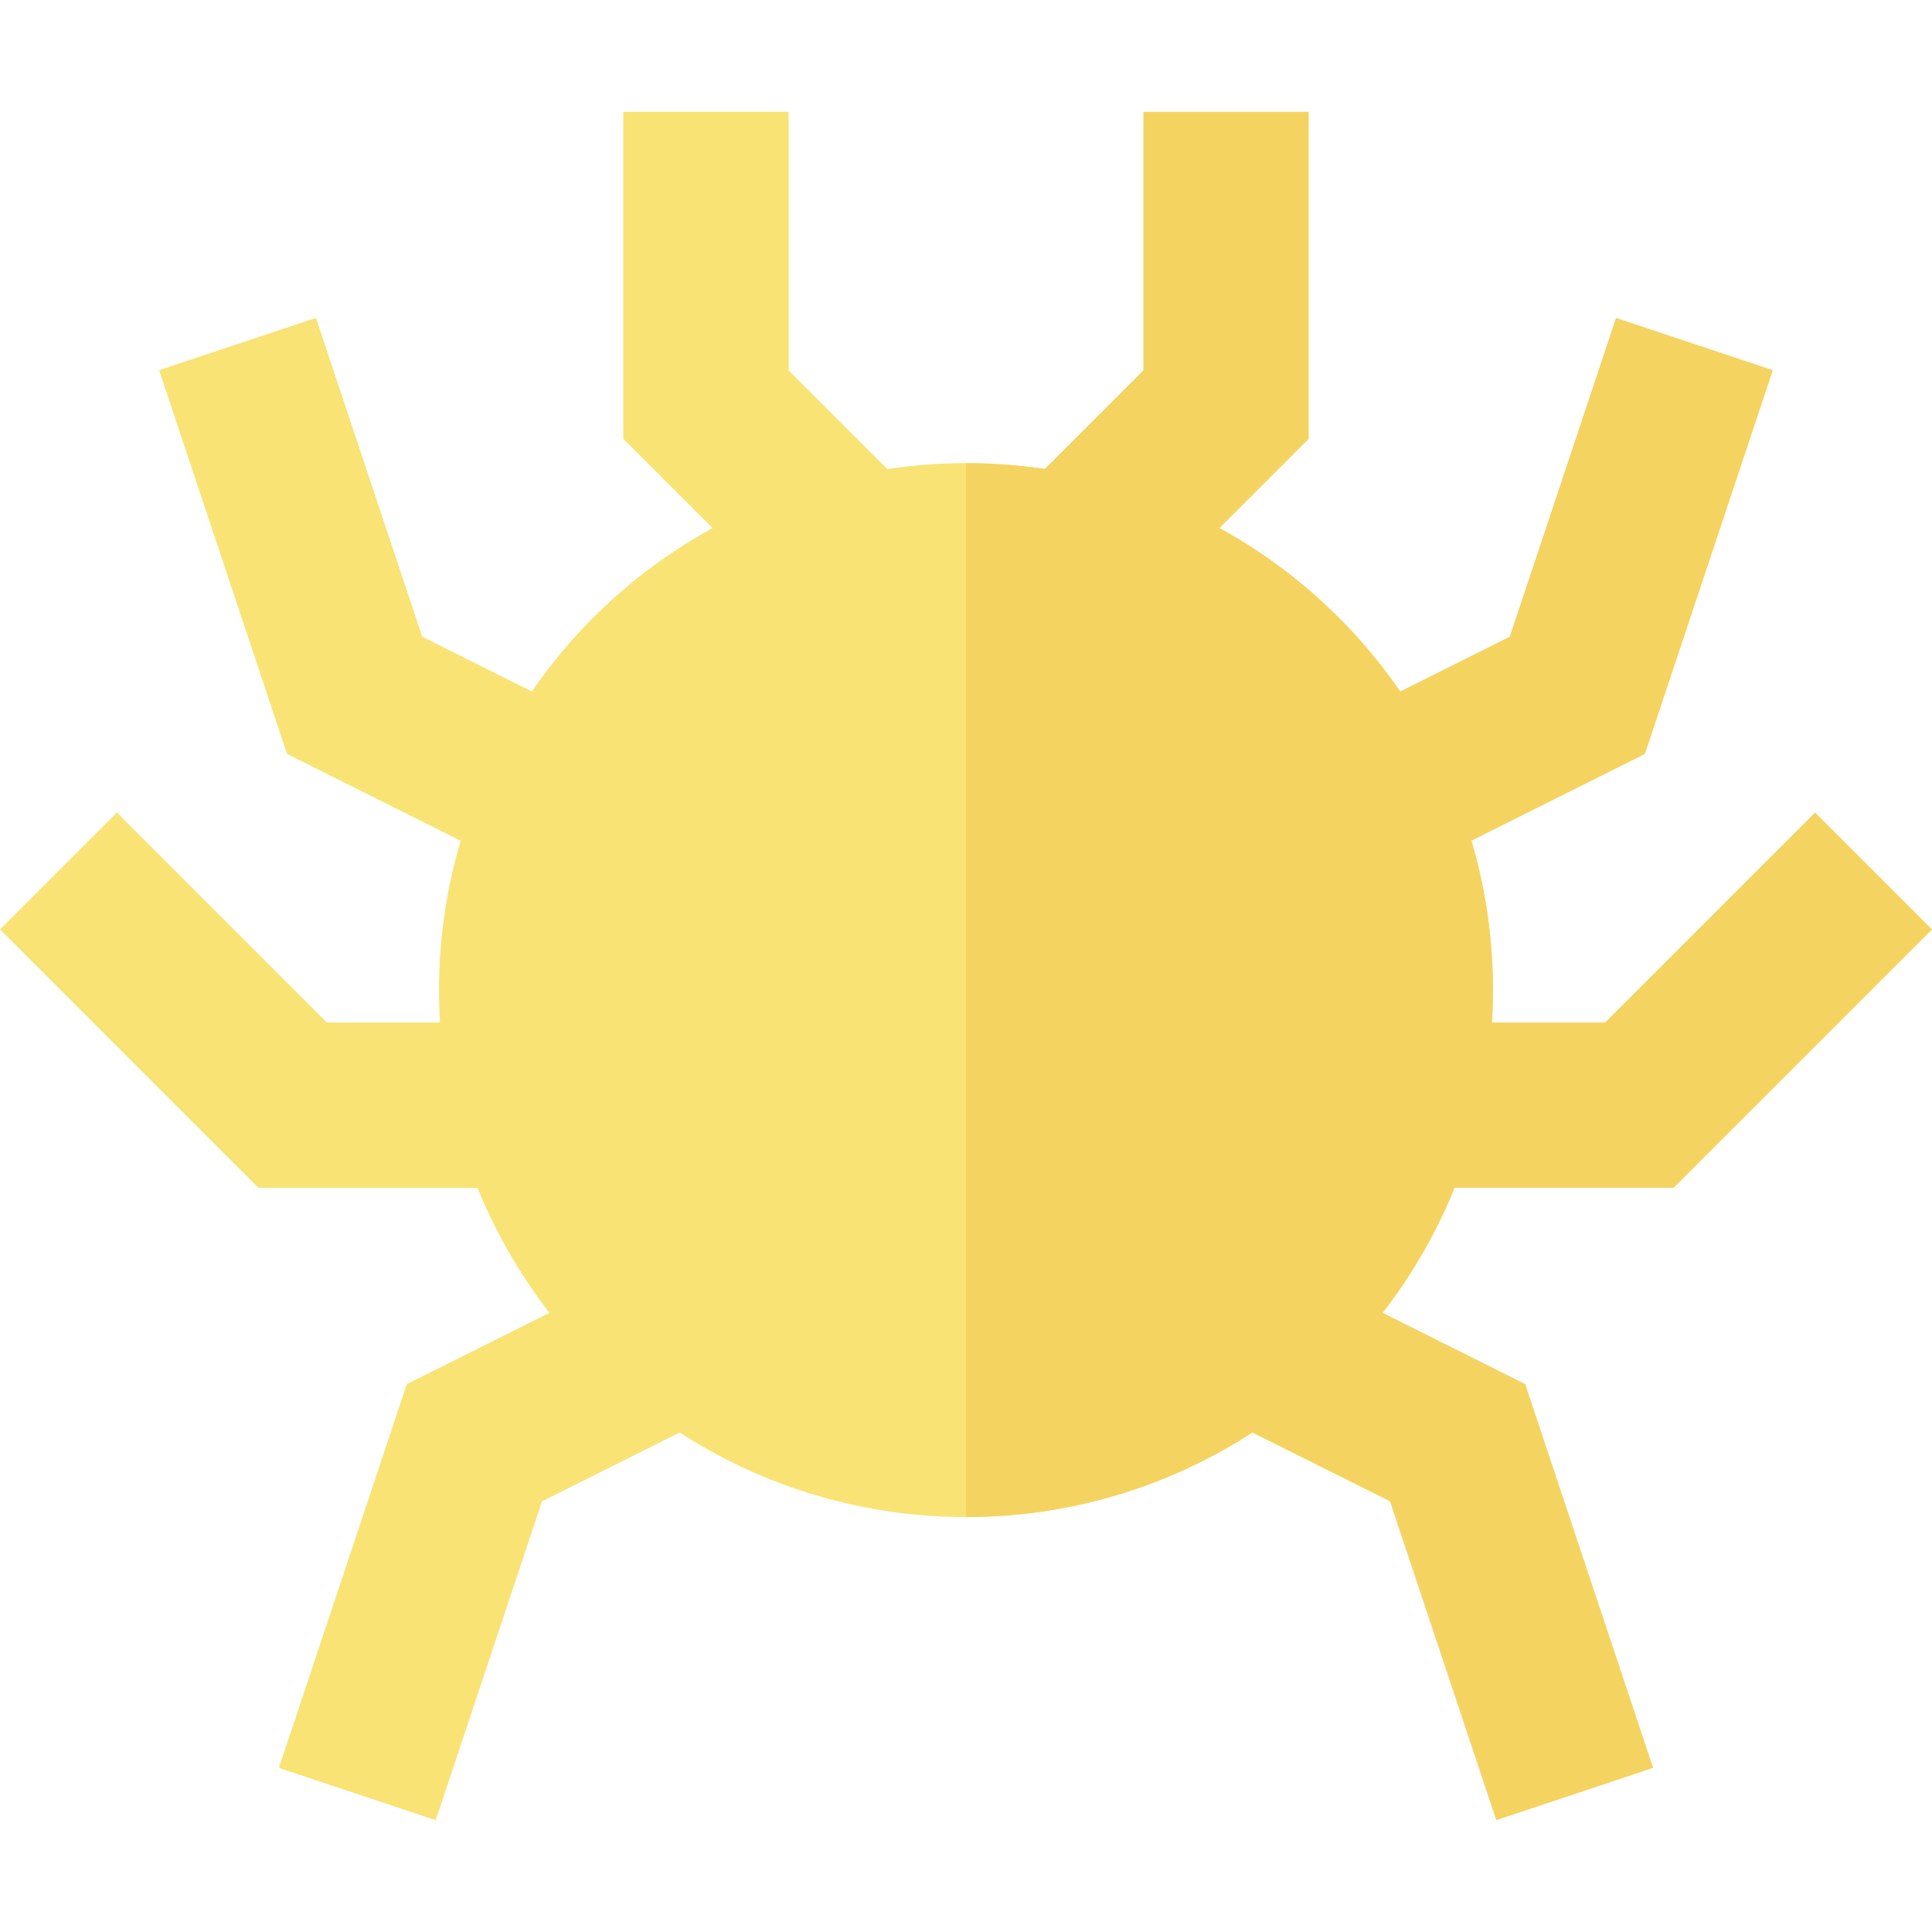
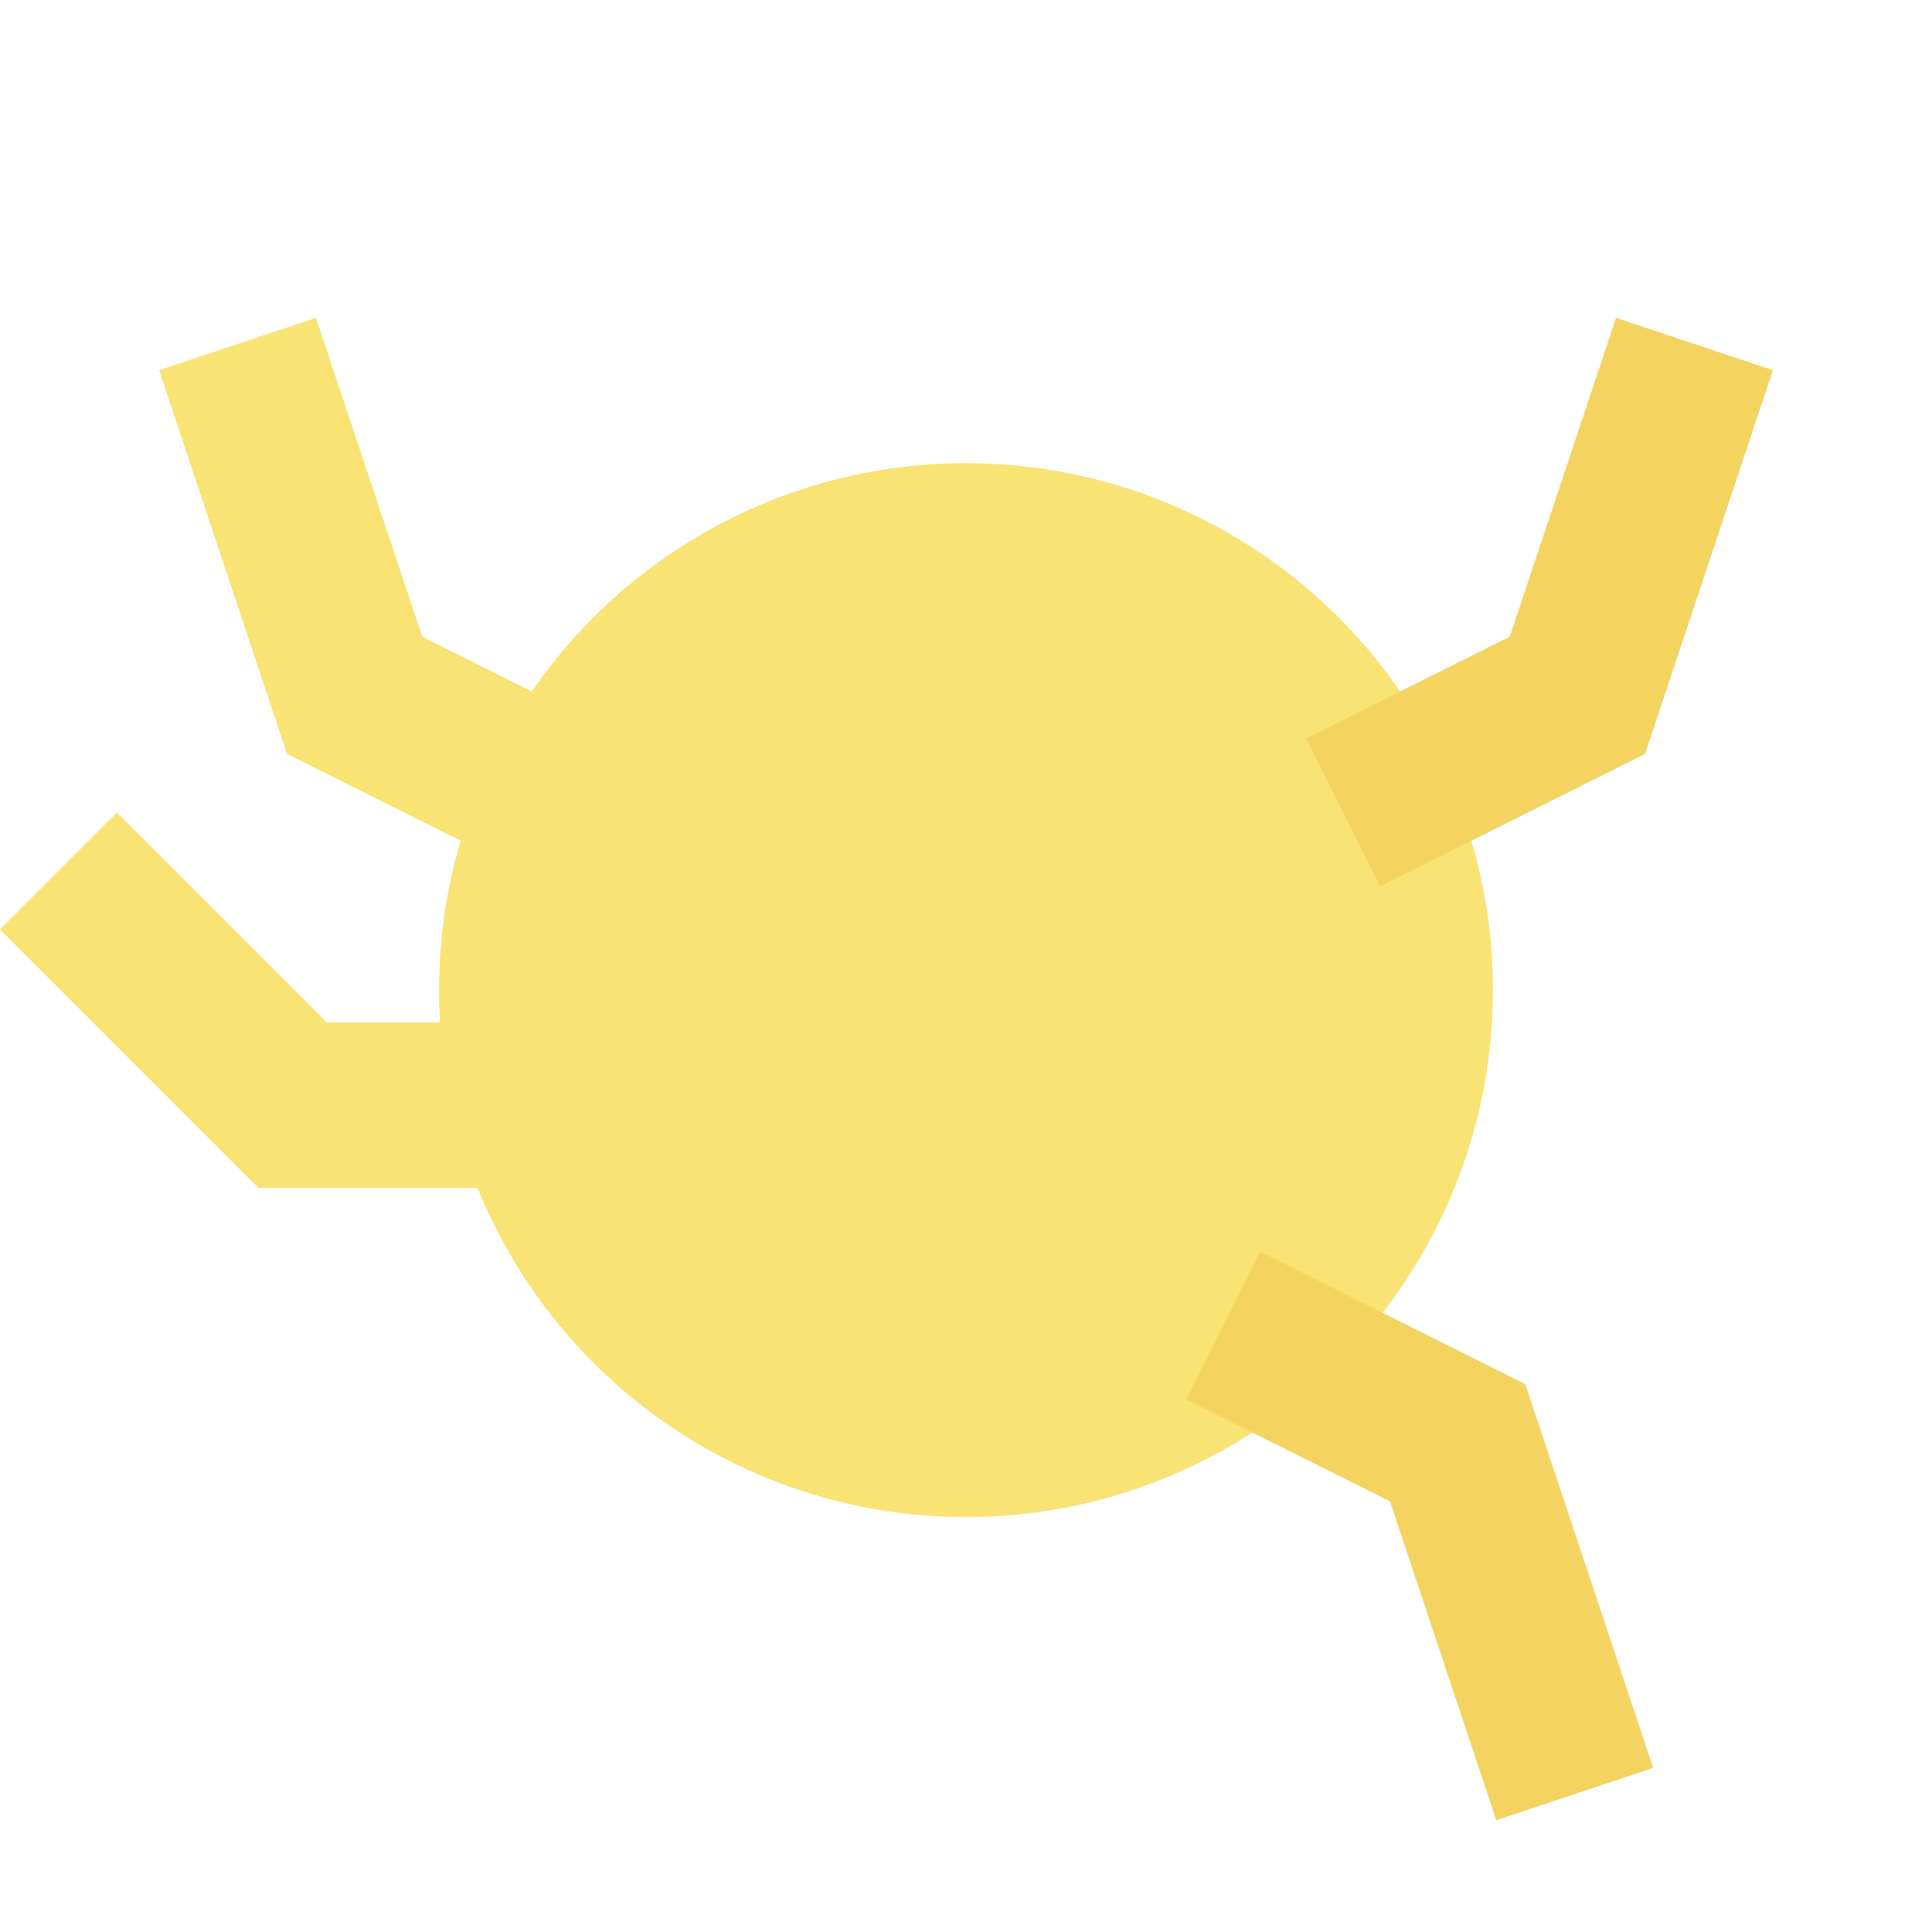
<svg xmlns="http://www.w3.org/2000/svg" version="1.1" id="Capa_1" x="0px" y="0px" viewBox="0 0 350.588 350.588" style="enable-background:new 0 0 350.588 350.588;" xml:space="preserve">
  <g id="XMLID_1113_">
    <g id="XMLID_1120_">
      <g id="XMLID_1117_">
        <g id="XMLID_1118_">
          <circle id="XMLID_1119_" style="fill:#F9E375;" cx="175.294" cy="179.669" r="95.625" />
        </g>
      </g>
    </g>
    <g id="XMLID_1124_">
-       <polygon id="XMLID_1127_" style="fill:#F5D361;" points="201.213,115.9 180,94.688 207.481,67.206 207.481,20.294 237.481,20.294     237.481,79.632   " />
-     </g>
+       </g>
    <g id="XMLID_1131_">
      <g id="XMLID_1129_">
        <polygon id="XMLID_1130_" style="fill:#F5D361;" points="250.439,160.842 237.023,134.009 273.966,115.538 293.251,57.683      321.712,67.169 298.497,136.813    " />
      </g>
    </g>
    <g id="XMLID_1136_">
      <g id="XMLID_1134_">
-         <polygon id="XMLID_1135_" style="fill:#F5D361;" points="303.694,215.551 223.106,215.551 223.106,185.551 291.269,185.551      329.375,147.444 350.588,168.657    " />
-       </g>
+         </g>
    </g>
    <g id="XMLID_1141_">
      <g id="XMLID_1139_">
        <polygon id="XMLID_1140_" style="fill:#F5D361;" points="271.521,330.294 252.236,272.438 215.294,253.967 228.71,227.134      276.768,251.163 299.982,320.808    " />
      </g>
    </g>
    <g id="XMLID_1143_">
-       <polygon id="XMLID_1146_" style="fill:#F9E375;" points="149.375,115.9 113.106,79.632 113.106,20.294 143.106,20.294     143.106,67.206 170.588,94.688   " />
-     </g>
+       </g>
    <g id="XMLID_1150_">
      <g id="XMLID_1148_">
        <polygon id="XMLID_1149_" style="fill:#F9E375;" points="100.148,160.842 52.091,136.813 28.876,67.169 57.337,57.683      76.622,115.538 113.564,134.009    " />
      </g>
    </g>
    <g id="XMLID_1152_">
      <polygon id="XMLID_1155_" style="fill:#F9E375;" points="127.481,215.551 46.894,215.551 0,168.657 21.213,147.444     59.319,185.551 127.481,185.551   " />
    </g>
    <g id="XMLID_1156_">
-       <polygon id="XMLID_1159_" style="fill:#F9E375;" points="79.066,330.294 50.605,320.808 73.82,251.163 121.878,227.134     135.294,253.967 98.352,272.438   " />
-     </g>
-     <path id="XMLID_1162_" style="fill:#F5D361;" d="M175.294,84.044v191.25c52.812,0,95.625-42.813,95.625-95.625   S228.106,84.044,175.294,84.044z" />
+       </g>
  </g>
  <g>
</g>
  <g>
</g>
  <g>
</g>
  <g>
</g>
  <g>
</g>
  <g>
</g>
  <g>
</g>
  <g>
</g>
  <g>
</g>
  <g>
</g>
  <g>
</g>
  <g>
</g>
  <g>
</g>
  <g>
</g>
  <g>
</g>
</svg>